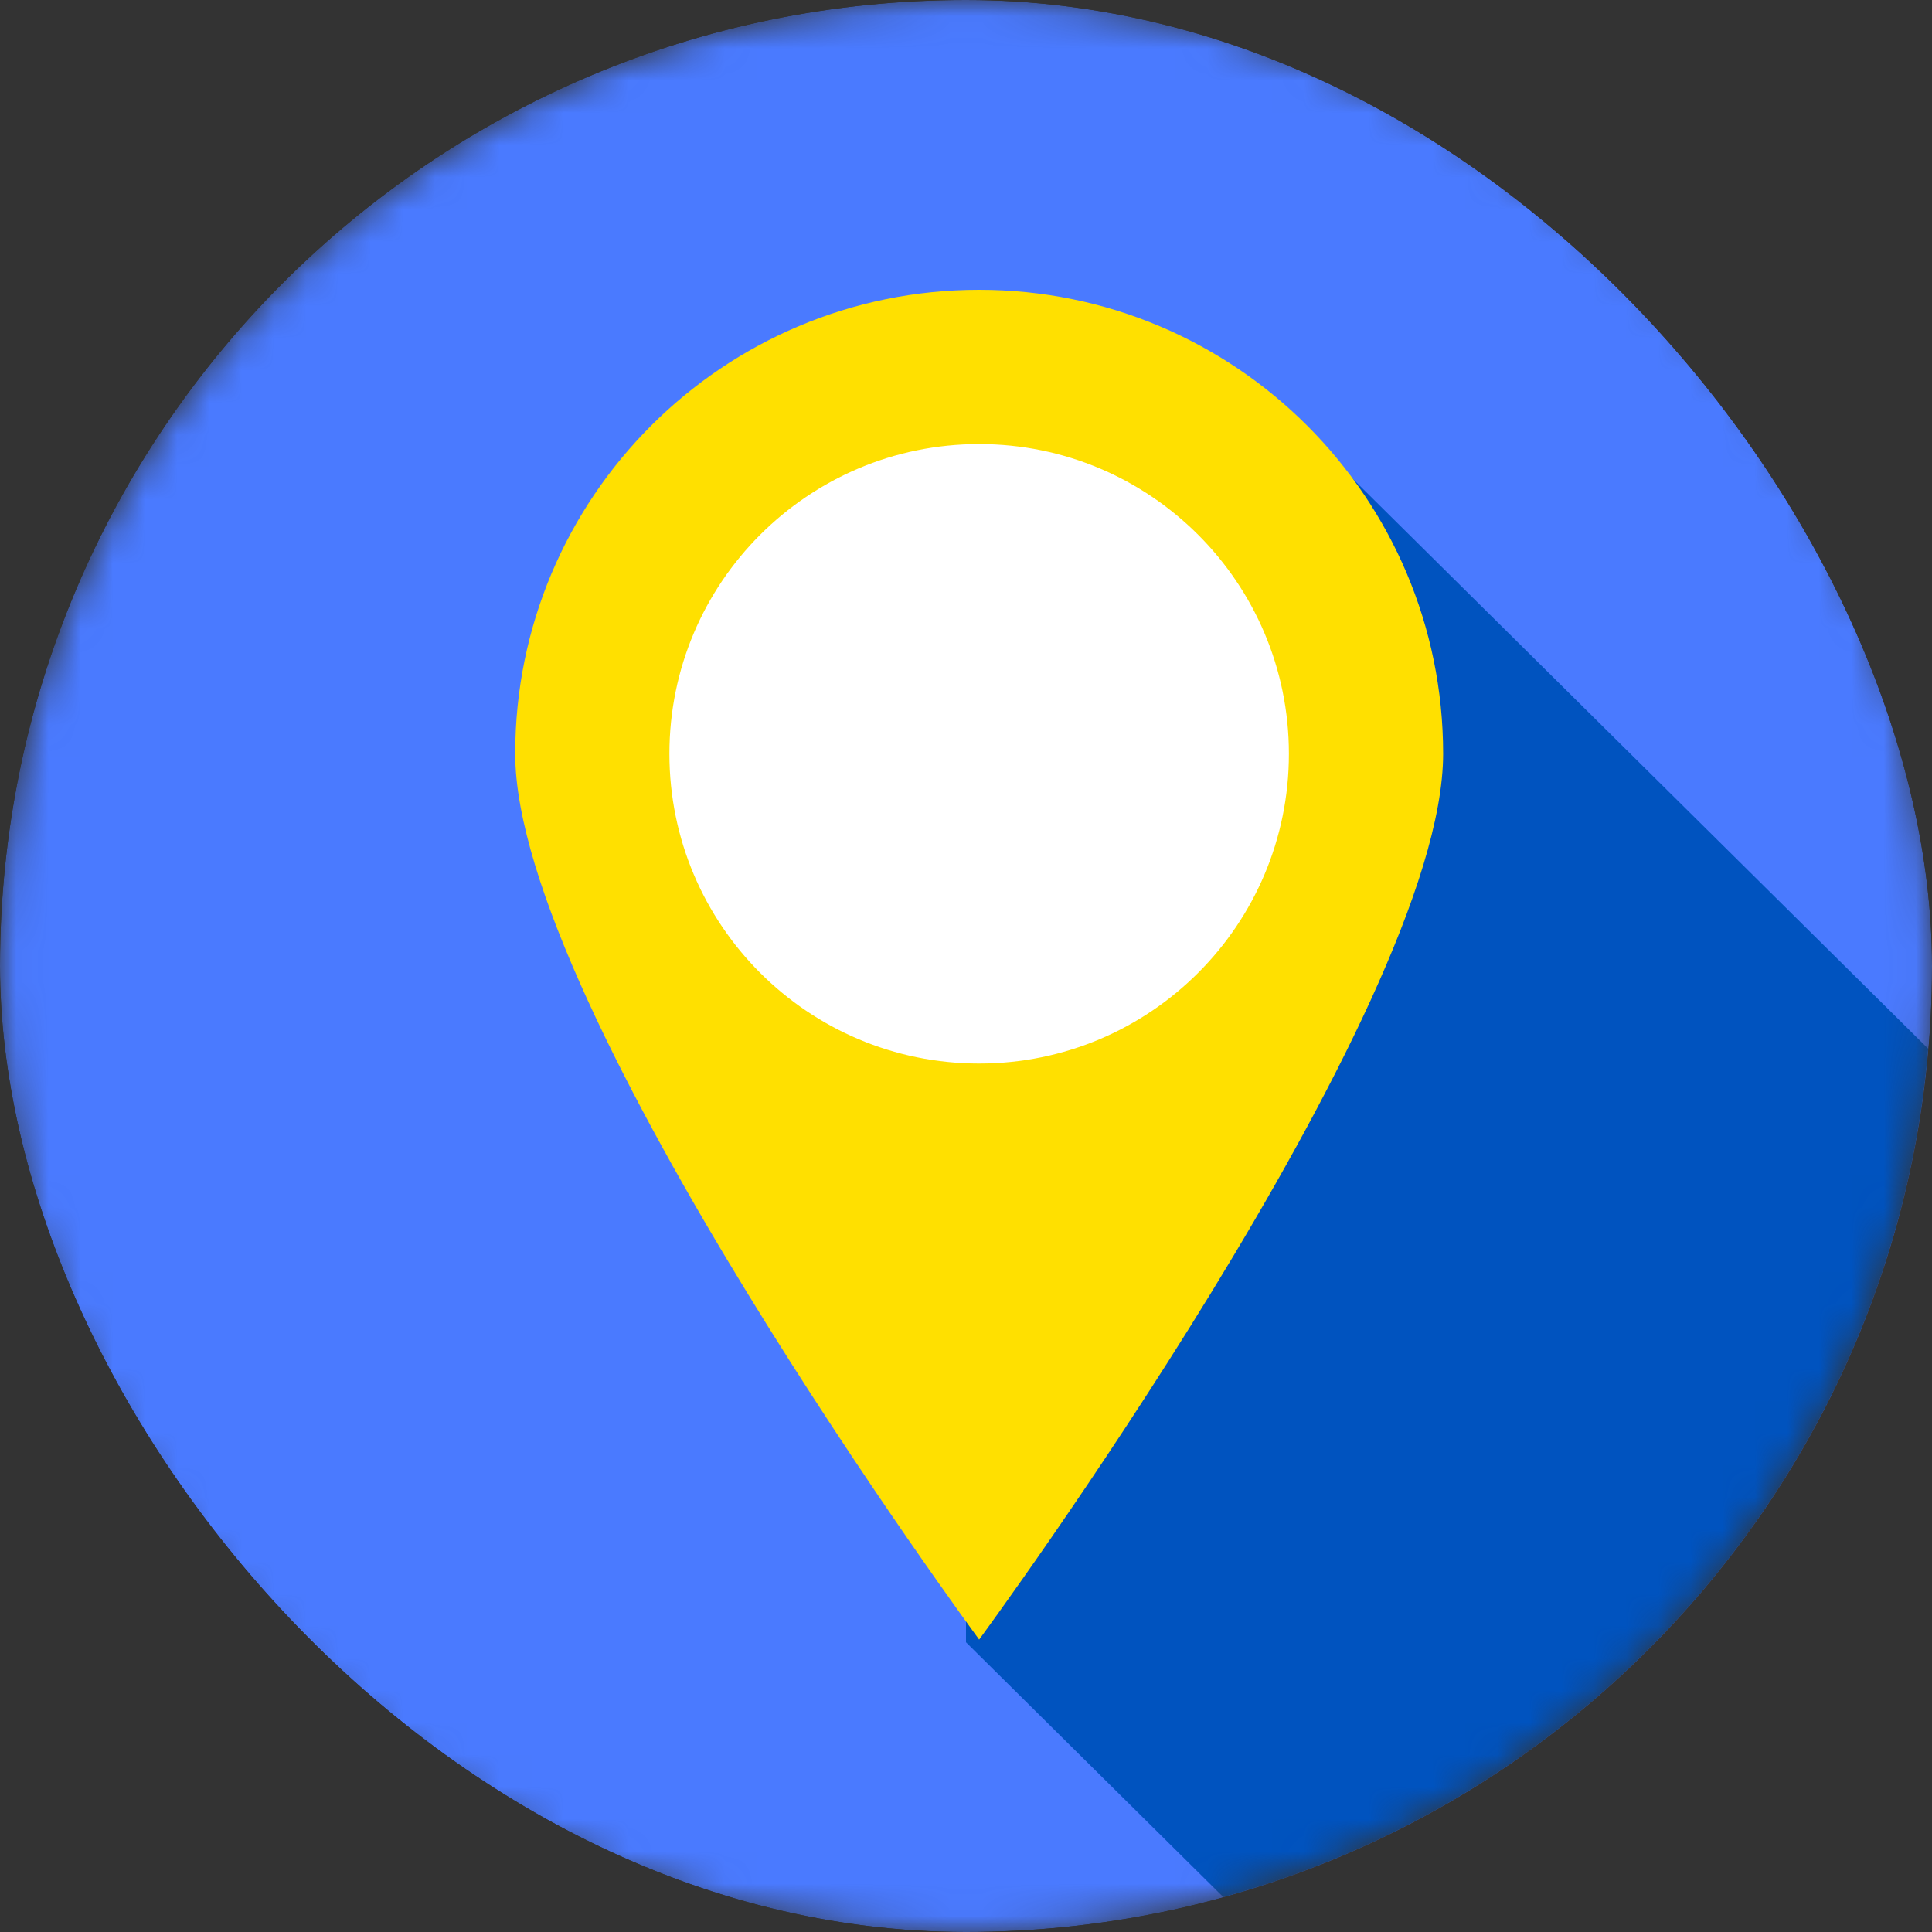
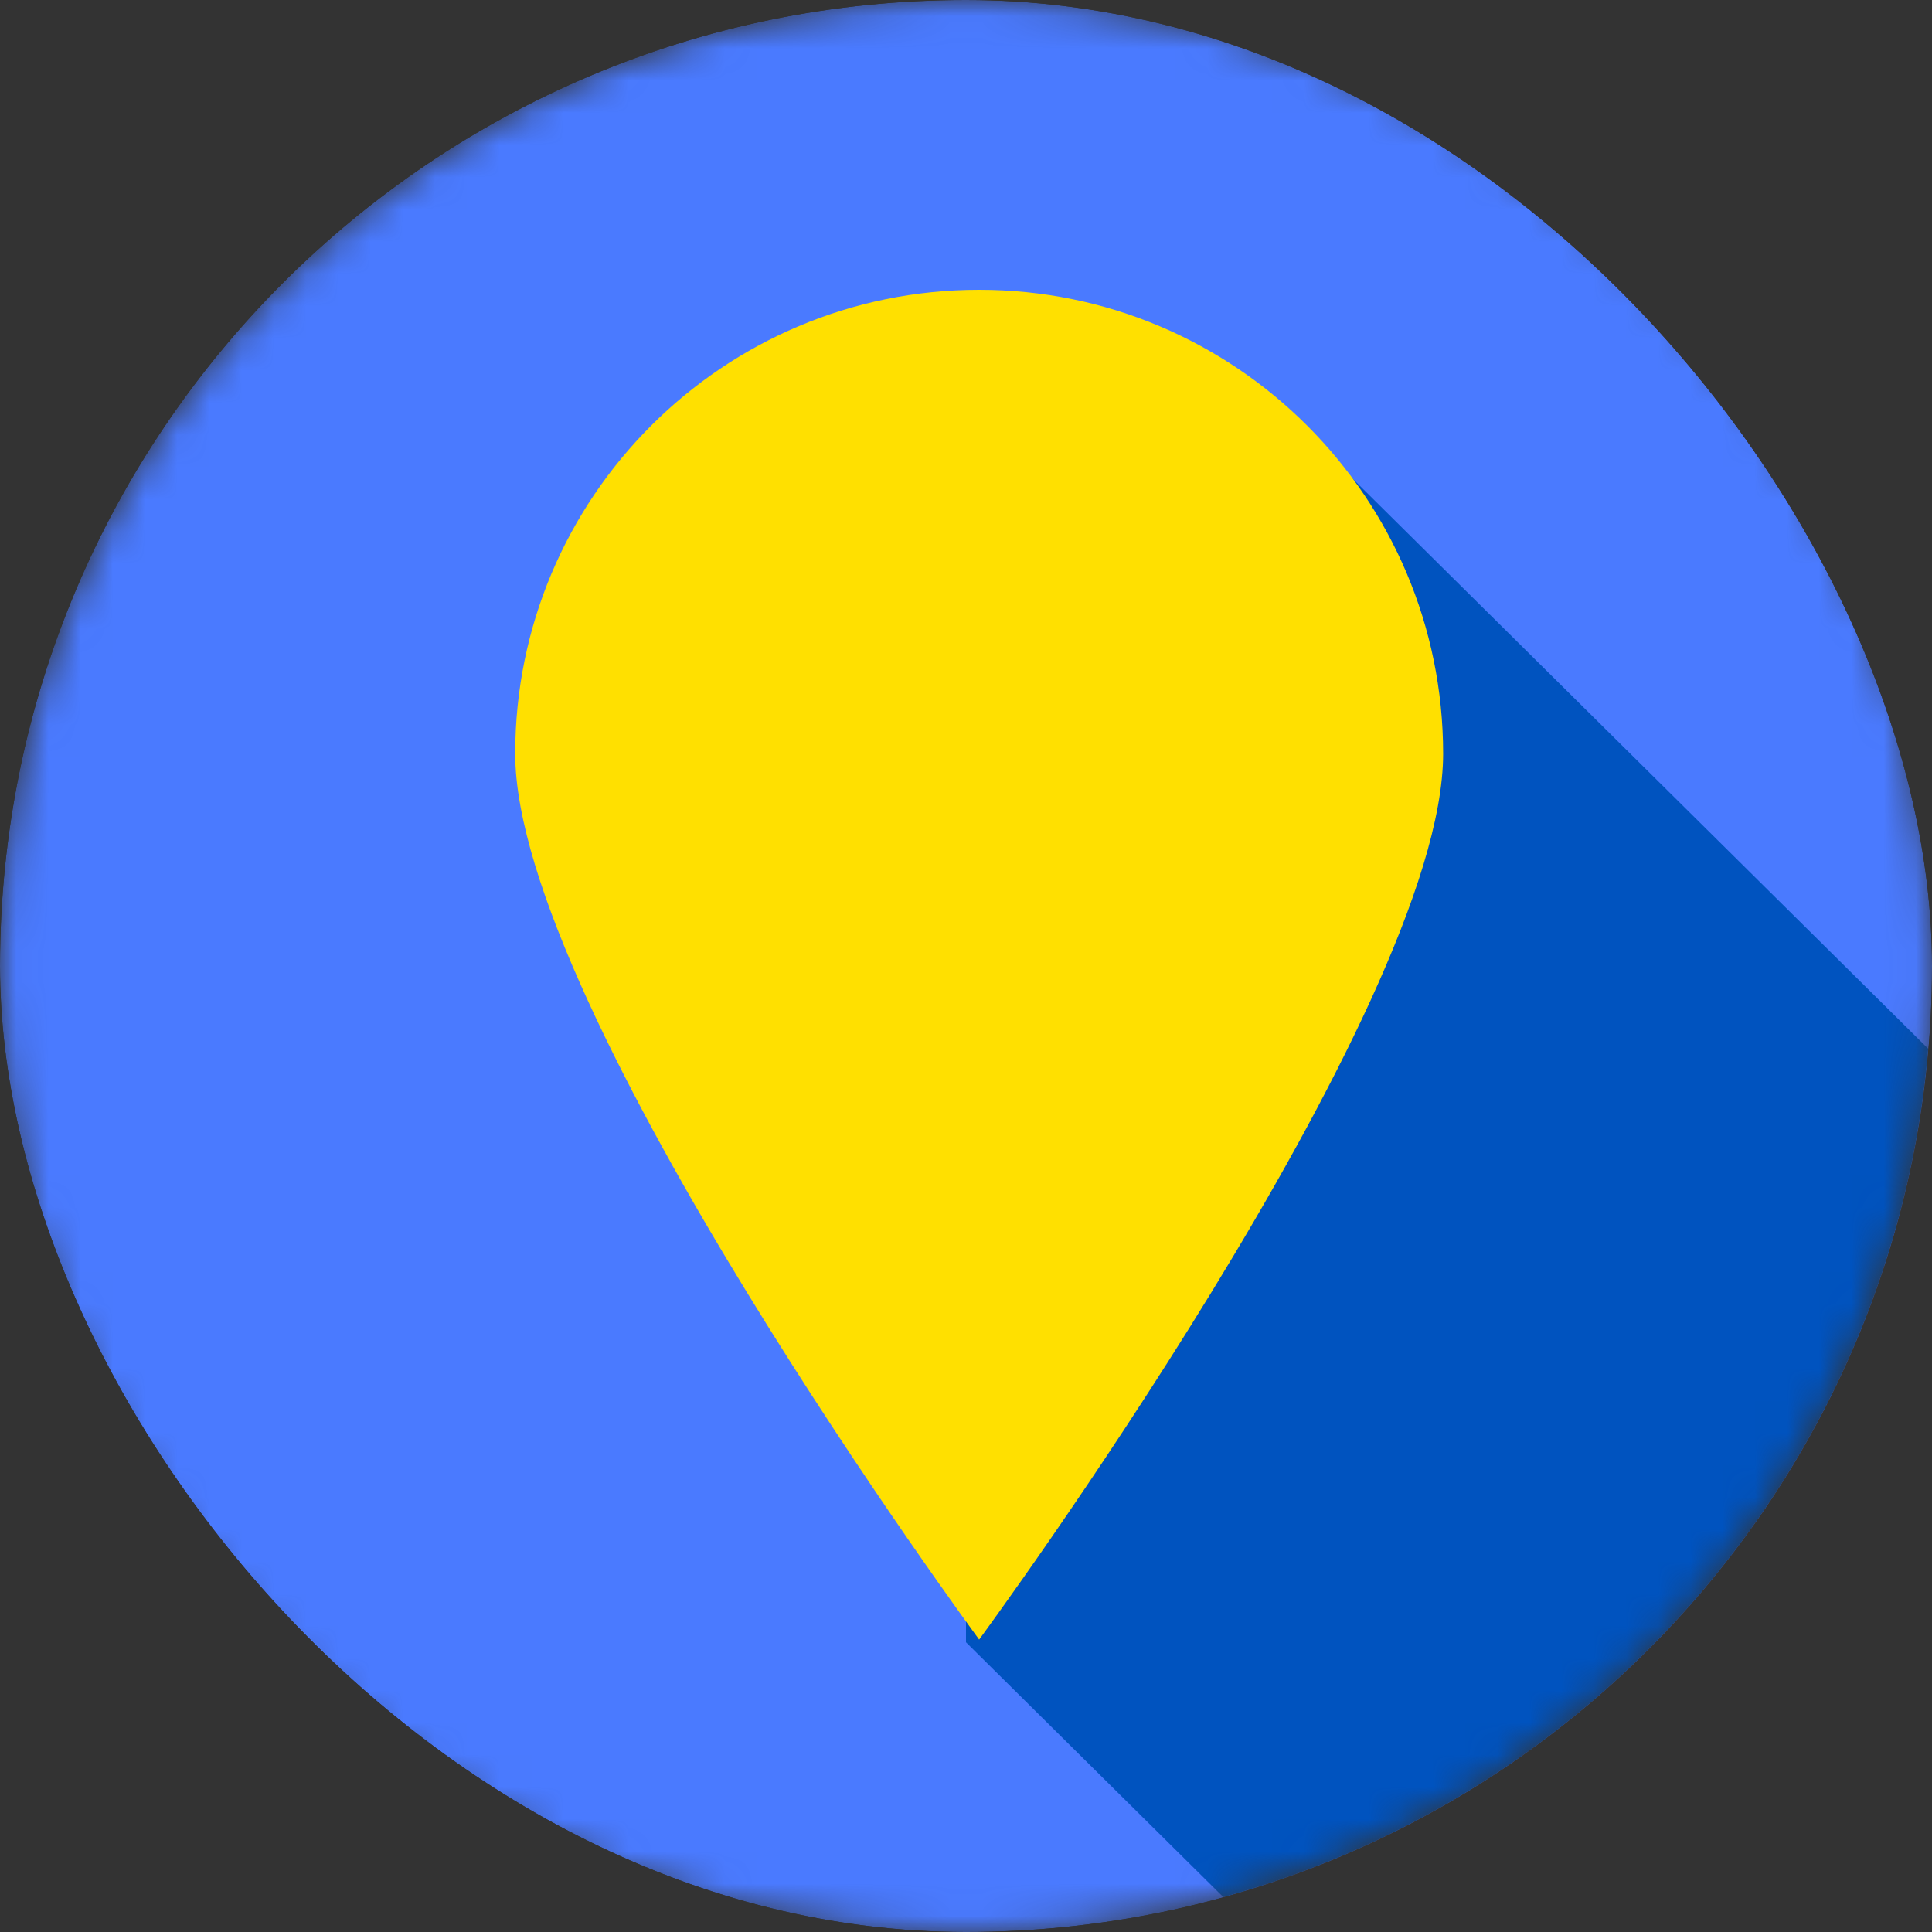
<svg xmlns="http://www.w3.org/2000/svg" width="60" height="60" viewBox="0 0 60 60" fill="none">
  <rect x="0" y="0" width="60" height="60" fill="#333333" stroke="none" />
  <g clip-path="url(#clip0_4118_45398)">
    <mask id="mask0_4118_45398" style="mask-type:alpha" maskUnits="userSpaceOnUse" x="0" y="0" width="60" height="60">
      <circle cx="30" cy="30" r="30" fill="#D9D9D9" />
    </mask>
    <g mask="url(#mask0_4118_45398)">
      <path d="M60 30C60 46.569 46.569 60 30 60C13.431 60 0 46.569 0 30C0 13.431 13.431 0 30 0C46.569 0 60 13.431 60 30Z" fill="#4A7AFF" />
      <path d="M40.798 13.668L39.619 15.158L30 48.351V51.002L37.991 58.916C49.883 55.637 58.809 45.226 59.883 32.569L40.798 13.668Z" fill="#0053BF" />
      <path d="M44.818 23.409C44.818 31.367 30.408 50.918 30.408 50.918C30.408 50.918 16 31.367 16 23.409C16 15.45 22.451 9 30.408 9C38.367 9 44.818 15.451 44.818 23.409Z" fill="#FFE000" />
-       <path d="M30.408 33.029C35.721 33.029 40.028 28.723 40.028 23.41C40.028 18.098 35.721 13.791 30.408 13.791C25.096 13.791 20.789 18.098 20.789 23.41C20.789 28.723 25.096 33.029 30.408 33.029Z" fill="white" />
    </g>
  </g>
  <defs>
    <clipPath id="clip0_4118_45398">
      <rect width="60" height="60" rx="30" fill="white" />
    </clipPath>
  </defs>
</svg>